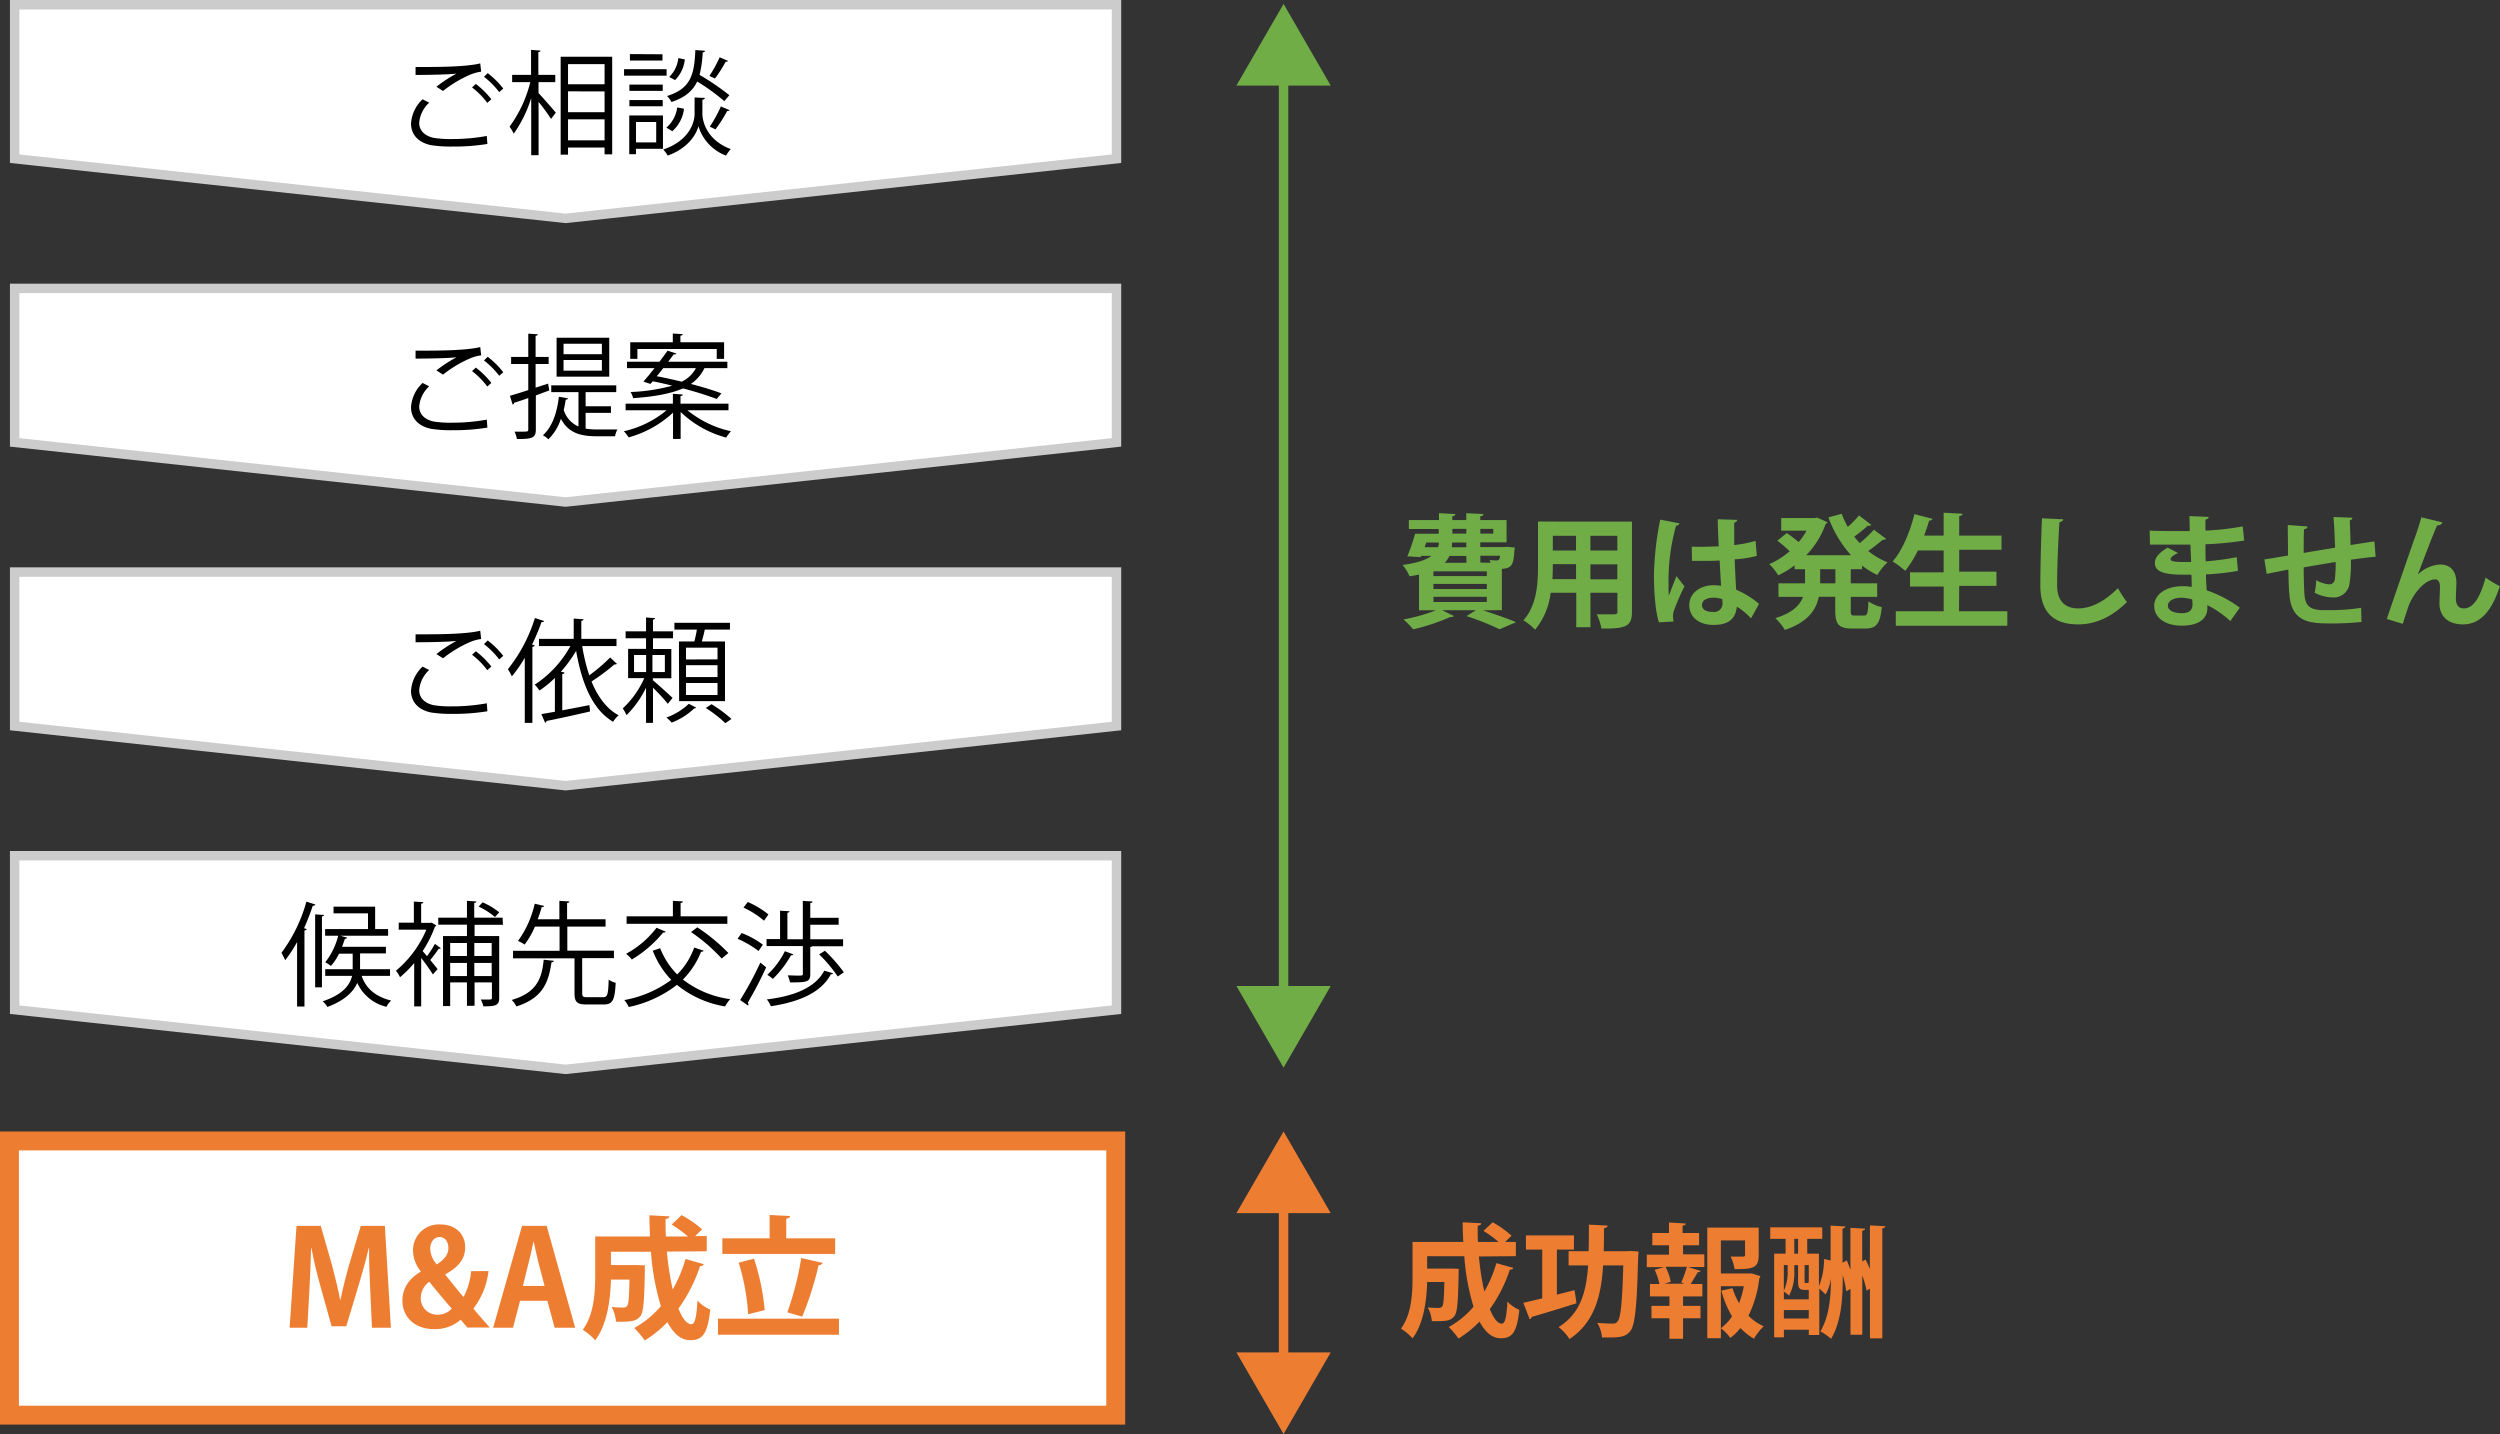
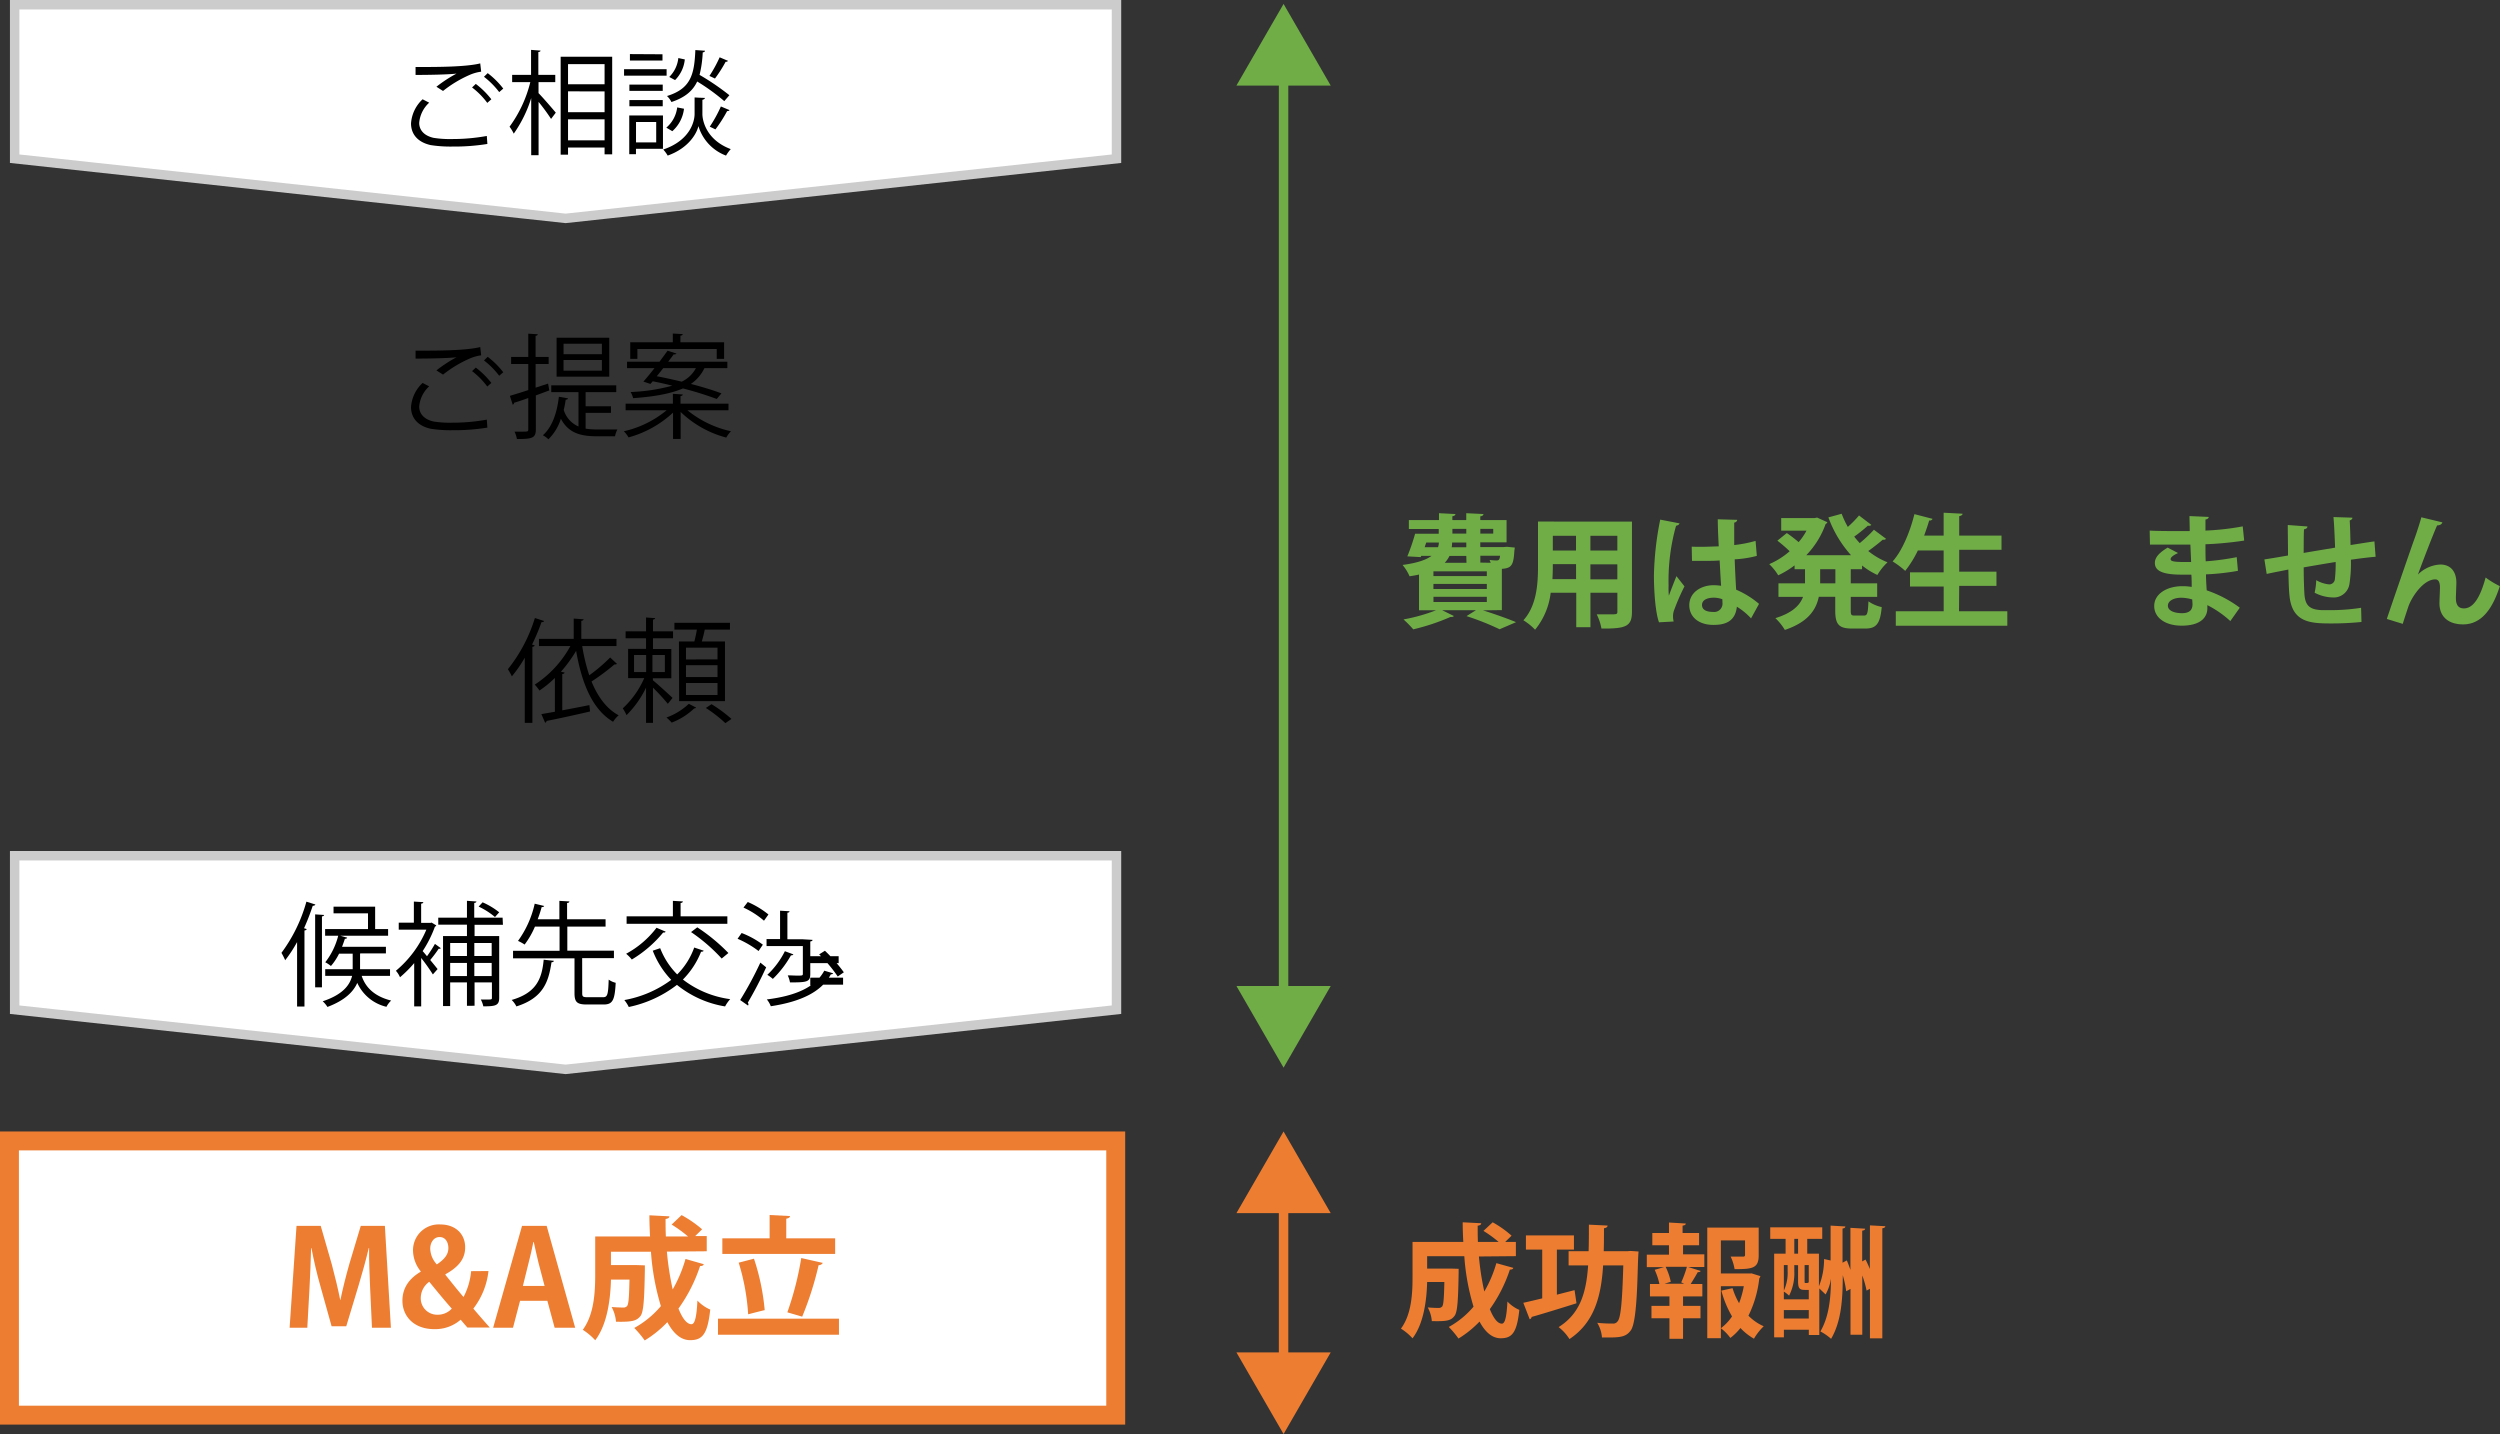
<svg xmlns="http://www.w3.org/2000/svg" id="レイヤー_1" data-name="レイヤー 1" viewBox="0 0 528.8 303.33">
  <rect x="0" y="0" width="528.8" height="303.33" fill="#333333" stroke="none" />
  <defs>
    <style>
      .cls-1, .cls-2 {
        fill: #fff;
      }

      .cls-1 {
        stroke: #ccc;
        fill-rule: evenodd;
      }

      .cls-1, .cls-2, .cls-4, .cls-6 {
        stroke-miterlimit: 10;
      }

      .cls-1, .cls-4, .cls-6 {
        stroke-width: 2px;
      }

      .cls-2, .cls-6 {
        stroke: #ed7d31;
      }

      .cls-2 {
        stroke-width: 4px;
      }

      .cls-3 {
        fill: #ed7d31;
      }

      .cls-4, .cls-6 {
        fill: none;
      }

      .cls-4 {
        stroke: #70ad47;
      }

      .cls-5 {
        fill: #70ad47;
      }
    </style>
  </defs>
  <polygon class="cls-1" points="3.1 33.57 3.1 33.57 3.1 1 236.16 1 236.16 33.57 236.16 33.57 119.63 46.19 3.1 33.57 3.1 33.57" />
  <g>
    <path d="M103.09,30.45a44,44,0,0,1-7.37.55,27.08,27.08,0,0,1-4.63-.31c-2.9-.65-4.15-2.47-4.15-4.58A7.67,7.67,0,0,1,89.39,21l1.39.72A6.48,6.48,0,0,0,88.67,26c0,1.42.93,2.67,3,3.15a21.37,21.37,0,0,0,3.84.26,40.72,40.72,0,0,0,7.46-.65ZM92.31,18.35a28.89,28.89,0,0,1,4.25-2.78v0c-1.82.21-6,.28-8.66.28,0-.45,0-1.24,0-1.68h1.3c3.07,0,9.36,0,12.38-.76l.2,1.75a9.06,9.06,0,0,0-2.52.72,25.23,25.23,0,0,0-5.55,3.36Zm10.76,3.41a16.3,16.3,0,0,0-3.22-3.26l.79-.75A17.75,17.75,0,0,1,103.93,21Zm2.52-2.28a17.28,17.28,0,0,0-3.22-3.24l.79-.77a17.57,17.57,0,0,1,3.29,3.27Z" />
    <path d="M113.91,17.37V19.7c.84.84,3.12,3.48,3.65,4.13l-1,1.32a40.55,40.55,0,0,0-2.64-3.6V32.83h-1.56V20.75a26.88,26.88,0,0,1-3.69,7.52,8.71,8.71,0,0,0-.89-1.47,26.81,26.81,0,0,0,4.39-9.43h-3.84V15.83h4V10.55l2,.15c0,.17-.14.26-.46.31v4.82h3.58v1.54ZM118.59,12h10.9V32.64h-1.61V31.2h-7.73v1.51h-1.56Zm9.29,1.56h-7.73v4.27h7.73Zm-7.73,5.76v4.41h7.73V19.34Zm0,10.37h7.73V25.24h-7.73Z" />
    <path d="M141,14.63V16h-9V14.63Zm-.77,9.8v7.05h-5.71v1.13h-1.42V24.43Zm-.05-6.53v1.32h-7.05V17.9Zm-7.05,4.58V21.16h7.05v1.32Zm7-11v1.32h-6.89V11.44ZM138.8,25.8h-4.27v4.32h4.27Zm10.3-5.09c0,.19-.22.33-.53.41v3c0,1.35.79,5.47,6,7.42a8.33,8.33,0,0,0-1,1.37,9.62,9.62,0,0,1-5.84-6.24c-.33,1.48-2,4.63-6.5,6.24a7.22,7.22,0,0,0-.94-1.28c5.84-2,6.63-6.12,6.63-7.51V20.61l.84.05ZM144.68,23a7.51,7.51,0,0,1-2.47,4.75L140.94,27a6.66,6.66,0,0,0,2.3-4.28Zm4.44-12.27c0,.19-.19.31-.48.36a24,24,0,0,1-.67,4.75,52.72,52.72,0,0,1,6.31,4.3l-1.08,1.25a43.15,43.15,0,0,0-5.73-4.15c-.92,1.94-2.5,3.36-5.45,4.34a4.31,4.31,0,0,0-.94-1.27c5-1.54,5.79-4.47,6-9.72Zm-7.56,5.55a6.56,6.56,0,0,0,1.92-4l1.37.29a7.16,7.16,0,0,1-2.06,4.37Zm8.5-.22a27.87,27.87,0,0,0,2.16-3.94l1.77.75a.49.49,0,0,1-.5.19,27.93,27.93,0,0,1-2.26,3.55Zm4.25,7.23c-.08.14-.24.21-.51.21a29.32,29.32,0,0,1-2.47,3.87l-1.2-.58a27.9,27.9,0,0,0,2.35-4.27Z" />
  </g>
-   <polygon class="cls-1" points="3.1 93.57 3.1 93.57 3.1 61 236.16 61 236.16 93.57 236.16 93.57 119.63 106.19 3.1 93.57 3.1 93.57" />
  <g>
    <path d="M103.09,90.45a44,44,0,0,1-7.37.55,27.08,27.08,0,0,1-4.63-.31c-2.9-.65-4.15-2.47-4.15-4.58A7.67,7.67,0,0,1,89.39,81l1.39.72A6.48,6.48,0,0,0,88.67,86c0,1.42.93,2.67,3,3.15a21.37,21.37,0,0,0,3.84.26,40.72,40.72,0,0,0,7.46-.65ZM92.31,78.35a28.89,28.89,0,0,1,4.25-2.78v0c-1.82.21-6,.28-8.66.28,0-.45,0-1.24,0-1.68h1.3c3.07,0,9.36,0,12.38-.76l.2,1.75a9.06,9.06,0,0,0-2.52.72,25.23,25.23,0,0,0-5.55,3.36Zm10.76,3.41a16.3,16.3,0,0,0-3.22-3.26l.79-.75A17.75,17.75,0,0,1,103.93,81Zm2.52-2.28a17.28,17.28,0,0,0-3.22-3.24l.79-.77a17.57,17.57,0,0,1,3.29,3.27Z" />
    <path d="M116.19,82.58l-2.85,1.06v7.22c0,1.85-.89,2-4,2a6.16,6.16,0,0,0-.51-1.56c.67,0,1.28,0,1.75,0,1,0,1.16,0,1.16-.48V84.19c-1.13.41-2.16.76-3,1a.43.43,0,0,1-.29.41l-.6-1.87c1-.31,2.4-.72,3.89-1.22V77h-3.63V75.5h3.63V70.58l2,.12c0,.19-.14.29-.45.33V75.5h2.76V77h-2.76v5l2.64-.86Zm7.68,8.09a16,16,0,0,0,2.45.17h4.27a5.24,5.24,0,0,0-.5,1.44h-3.84c-3.46,0-6-.68-7.61-3.7A10.61,10.61,0,0,1,116,92.92a5.53,5.53,0,0,0-1.17-.86c1.89-1.63,3-4.66,3.38-8.14l1.92.34c0,.19-.19.26-.48.29a18.74,18.74,0,0,1-.41,2.16,5.57,5.57,0,0,0,3.12,3.5V82.94H116.6V81.5h13.75v1.44h-6.48v3h5.36v1.39h-5.36Zm5-19.23v8.23H117.73V71.44Zm-1.56,3.48V72.71h-8.11v2.21Zm0,3.48V76.15h-8.11V78.4Z" />
    <path d="M154.09,86.78H145.4a22,22,0,0,0,9.22,4.44,6.06,6.06,0,0,0-1,1.34,22.1,22.1,0,0,1-9.65-5.42v5.71h-1.61V87.28a22.48,22.48,0,0,1-9.41,5.24,6,6,0,0,0-1-1.3A21.54,21.54,0,0,0,141,86.78h-8.67V85.39h10V83.3l2.09.14c0,.17-.15.29-.48.34v1.61h10.15Zm-16.51-5.57-1.49-.5c.7-.77,1.51-1.78,2.35-2.84h-5.81V76.51h6.87c.6-.82,1.2-1.61,1.7-2.33l1.87.6c0,.12-.21.21-.57.17-.34.48-.75,1-1.15,1.56h12.5v1.36H149a8.45,8.45,0,0,1-2.86,3.34c2.47.65,4.78,1.35,6.46,2l-1,1.18a71.78,71.78,0,0,0-7.15-2.23c-2.3,1-5.61,1.72-10.53,2.06a5.16,5.16,0,0,0-.53-1.3,38.76,38.76,0,0,0,8.81-1.34c-1.4-.36-2.81-.67-4.13-.93Zm-2.76-7.39v2.09h-1.51V72.4h9V70.55l2.09.12c0,.2-.17.29-.48.34V72.4h9.24v3.51h-1.56V73.82Zm5.47,4.05c-.46.58-.91,1.16-1.37,1.71,1.68.31,3.48.72,5.28,1.15a6.6,6.6,0,0,0,3-2.86Z" />
  </g>
-   <polygon class="cls-1" points="3.1 153.57 3.1 153.57 3.1 121 236.16 121 236.16 153.57 236.16 153.57 119.63 166.19 3.1 153.57 3.1 153.57" />
  <g>
-     <path d="M103.09,150.45a44,44,0,0,1-7.37.55,27.08,27.08,0,0,1-4.63-.31c-2.9-.65-4.15-2.47-4.15-4.58A7.67,7.67,0,0,1,89.39,141l1.39.72A6.48,6.48,0,0,0,88.67,146c0,1.42.93,2.67,3,3.15a21.37,21.37,0,0,0,3.84.26,40.72,40.72,0,0,0,7.46-.65Zm-10.78-12.1a28.89,28.89,0,0,1,4.25-2.78v0c-1.82.21-6,.28-8.66.28,0-.45,0-1.24,0-1.68h1.3c3.07,0,9.36,0,12.38-.76l.2,1.75a9.06,9.06,0,0,0-2.52.72,25.23,25.23,0,0,0-5.55,3.36Zm10.76,3.41a16.3,16.3,0,0,0-3.22-3.26l.79-.75a17.75,17.75,0,0,1,3.29,3.24Zm2.52-2.28a17.28,17.28,0,0,0-3.22-3.24l.79-.77a17.57,17.57,0,0,1,3.29,3.27Z" />
    <path d="M115.07,131.35c0,.16-.24.26-.53.24a44.82,44.82,0,0,1-2,4.75l.55.17c0,.14-.16.26-.48.31V152.9H111V139.12a27.78,27.78,0,0,1-2.73,3.94,14.86,14.86,0,0,0-.84-1.51,32.62,32.62,0,0,0,5.71-10.83Zm8.08,5.3a39.46,39.46,0,0,0,1.49,6.19,34.66,34.66,0,0,0,4.42-3.77l1.44,1.35a.54.54,0,0,1-.34.12.42.42,0,0,1-.19,0,46,46,0,0,1-4.85,3.61c1.32,3.21,3.17,5.78,5.74,7.15a6,6,0,0,0-1.18,1.37c-4.39-2.6-6.62-8.14-7.82-15a28.85,28.85,0,0,1-3.22,4.42l.77.16c0,.17-.17.29-.48.32v7.68c1.82-.34,3.82-.72,5.74-1.11l.14,1.35c-3.38.79-6.91,1.56-9.19,2a.51.51,0,0,1-.31.39l-.8-1.83,2.86-.5V143.4a22.88,22.88,0,0,1-3.26,2.66,10.94,10.94,0,0,0-1-1.25,22.72,22.72,0,0,0,7.54-8.16H114v-1.51h7.35v-4.3l2.09.15c0,.16-.15.28-.48.33v3.82h7.44v1.51Z" />
    <path d="M138.11,143.9c.93.74,3.52,3.12,4.15,3.72l-1,1.25a42.35,42.35,0,0,0-3.14-3.41v7.44h-1.47v-7.44a21.1,21.1,0,0,1-4.13,5.81,9.48,9.48,0,0,0-.79-1.44,19.23,19.23,0,0,0,4.54-6.39h-3.41v-6.19h3.79V135h-4.32v-1.46h4.32v-2.93l1.92.14c0,.15-.14.27-.45.31v2.48h4.24V135h-4.24v2.28H142v6.19h-3.91Zm-4-5.35v3.6h2.56v-3.6Zm6.52,3.6v-3.6H138v3.6Zm6.63,7.53a.67.67,0,0,1-.43.17,14.35,14.35,0,0,1-4.76,3,9.4,9.4,0,0,0-1.1-1.08,13.63,13.63,0,0,0,4.73-2.9Zm-3.65-14h3.26c.2-.77.41-1.7.53-2.5h-4.75v-1.44H154.4v1.44h-5.33c-.14.72-.38,1.66-.62,2.5h4.9v12.63h-9.7Zm8.16,3.79V137h-6.67v2.49Zm0,3.75v-2.52h-6.67v2.52Zm0,3.79v-2.54h-6.67V147Zm1.66,5.95a28.29,28.29,0,0,0-4.13-3.21l1.2-.8a28.72,28.72,0,0,1,4.22,3.12Z" />
  </g>
  <polygon class="cls-1" points="3.1 213.57 3.1 213.57 3.1 181 236.16 181 236.16 213.57 236.16 213.57 119.63 226.19 3.1 213.57 3.1 213.57" />
  <g>
    <path d="M62.84,199.27a28.35,28.35,0,0,1-2.52,3.84,13.42,13.42,0,0,0-.79-1.56,32.86,32.86,0,0,0,5.28-10.83l1.9.6c-.08.17-.24.27-.56.27a48,48,0,0,1-1.84,4.75l.55.17c0,.16-.17.26-.46.31V212.9H62.84Zm3.82-5.86,1.89.12c0,.14-.14.26-.45.31v15H66.66Zm15.84,13h-6c.62,1.87,2.11,4.2,6.24,5.23a4.88,4.88,0,0,0-1,1.32,9.06,9.06,0,0,1-6.17-5.06c-.79,1.82-2.55,3.67-6.31,5.09a5.57,5.57,0,0,0-1-1.2c4.35-1.44,5.76-3.51,6.22-5.38H68.79V205H74.6v-3.28H71.72A12.41,12.41,0,0,1,70,204.33a7.12,7.12,0,0,0-1.2-.79,15.13,15.13,0,0,0,2.74-5.62H68.77v-1.41h9.07v-3.32H70.55v-1.41h8.8v4.73h2.74v1.41H71.94l1.49.41c-.05.17-.22.26-.48.24-.17.55-.39,1.13-.6,1.7h9.28v1.4H76.16V205H82.5Z" />
    <path d="M91.28,195.14l1,.6A.4.4,0,0,1,92,196a25.13,25.13,0,0,1-2.6,5.18c.27.29.58.67.92,1.08A27.11,27.11,0,0,0,92,199.65l1.25.91a.49.49,0,0,1-.46.12A28.21,28.21,0,0,1,91,203.06c.67.81,1.32,1.61,1.56,1.92l-1,1.13a41.84,41.84,0,0,0-2.47-3.48v10.25H87.61v-9.17a25.35,25.35,0,0,1-3,3,5,5,0,0,0-.87-1.37,23,23,0,0,0,6.44-8.69H84.34v-1.49h3.2V190.7l2,.12c0,.17-.15.29-.46.33v4.06h2Zm15.1.48h-6V198h5.21v13.08c0,1.64-.84,1.78-3.36,1.78a5.22,5.22,0,0,0-.53-1.44l1.25,0c1,0,1.1,0,1.1-.36v-3.26h-3.67v4.94H98.77v-4.94H95.22v5H93.71V198h5.06v-2.42H92.7v-1.47h6.07v-3.57l2,.14c0,.17-.15.27-.46.31v3.12h6Zm-7.61,3.84H95.22v2.76h3.55Zm-3.55,7h3.55v-2.78H95.22Zm8.78-7h-3.67v2.76H104Zm-3.67,7H104v-2.78h-3.67Zm1.75-15.6a15.51,15.51,0,0,1,3.51,2.11l-.89,1a15.64,15.64,0,0,0-3.46-2.21Z" />
    <path d="M117.15,203.23c0,.17-.19.29-.5.31-.62,4.22-1.8,7.56-7.42,9.34a5.15,5.15,0,0,0-1-1.37C113.48,210,114.63,207,115,203Zm6,6.86c0,.72.17.84,1.13.84h3.27c.93,0,1.1-.5,1.2-3.72a4.34,4.34,0,0,0,1.48.67c-.19,3.68-.64,4.59-2.54,4.59h-3.58c-2.06,0-2.59-.51-2.59-2.4V202.7h-13v-1.58h9.84V196h-5.21a18,18,0,0,1-2.18,3.79,10.57,10.57,0,0,0-1.4-.77,21.2,21.2,0,0,0,3.53-7.87l2,.48c-.07.17-.21.24-.53.24a25.34,25.34,0,0,1-.84,2.57h4.59v-3.89l2.11.12c0,.19-.17.31-.48.33v3.44h8.14V196H120v5.09h9.86v1.58h-6.72Z" />
    <path d="M139.64,200.56a16,16,0,0,0,3.6,5.55,15.23,15.23,0,0,0,3.6-5.69l2,.67c-.05.15-.27.24-.55.22a17.34,17.34,0,0,1-3.84,5.88,20.84,20.84,0,0,0,10,4.15,7.61,7.61,0,0,0-1.08,1.54,21.74,21.74,0,0,1-10.18-4.56A25.06,25.06,0,0,1,133,213a7.46,7.46,0,0,0-.94-1.47,23.59,23.59,0,0,0,9.92-4.27,18.58,18.58,0,0,1-3.91-6.17Zm1.15-3.5c-.07.19-.28.21-.52.19a25.62,25.62,0,0,1-6.63,5.71,8.13,8.13,0,0,0-1.2-1.22,20,20,0,0,0,6.43-5.5Zm13.06-3.24v1.58H132.54v-1.58h9.79v-3.27l2.11.12c0,.17-.14.29-.48.34v2.81Zm-1.2,8.93a36.77,36.77,0,0,0-6.48-5.6l1.32-1a38.7,38.7,0,0,1,6.58,5.43Z" />
-     <path d="M156.87,197.35a18.56,18.56,0,0,1,4.49,2.47l-.91,1.34a20.8,20.8,0,0,0-4.44-2.59Zm-.31,14.18a74.69,74.69,0,0,0,4.27-7.92l1.23,1a83.68,83.68,0,0,1-3.89,7.48.55.55,0,0,1,.14.36.44.44,0,0,1-.09.24Zm1.61-20.74a18.73,18.73,0,0,1,4.37,2.64l-.94,1.32a18.25,18.25,0,0,0-4.34-2.78ZM171.39,206c0,1.7-.67,1.8-4.29,1.8a6,6,0,0,0-.48-1.49c.77,0,1.49.05,2,.05,1.08,0,1.2,0,1.2-.39v-5.86h-7.68v-1.48H165v-6l2,.12c0,.17-.17.29-.45.31v5.62h3.26v-8.12l2.06.12c0,.17-.14.29-.48.34v3.12h6v1.46h-6v3.08h6.94v1.48h-6.55a.62.62,0,0,1-.39.15Zm4.83-.13c-.07.15-.22.22-.48.22-2,3.72-6.36,5.79-12.7,6.75a5,5,0,0,0-.84-1.44c6.05-.75,10.27-2.57,12.15-6.08Zm-8.4-4a.47.47,0,0,1-.51.19,21.72,21.72,0,0,1-3.84,5,8,8,0,0,0-1.17-.86,17.73,17.73,0,0,0,3.72-5Zm9.38,4.68a29.83,29.83,0,0,0-3.93-4.68l1.22-.77a34.07,34.07,0,0,1,4,4.56Z" />
+     <path d="M156.87,197.35a18.56,18.56,0,0,1,4.49,2.47l-.91,1.34a20.8,20.8,0,0,0-4.44-2.59Zm-.31,14.18a74.69,74.69,0,0,0,4.27-7.92l1.23,1a83.68,83.68,0,0,1-3.89,7.48.55.55,0,0,1,.14.36.44.44,0,0,1-.09.24Zm1.61-20.74a18.73,18.73,0,0,1,4.37,2.64l-.94,1.32a18.25,18.25,0,0,0-4.34-2.78ZM171.39,206c0,1.7-.67,1.8-4.29,1.8a6,6,0,0,0-.48-1.49c.77,0,1.49.05,2,.05,1.08,0,1.2,0,1.2-.39v-5.86h-7.68v-1.48H165v-6l2,.12c0,.17-.17.29-.45.31v5.62h3.26l2.06.12c0,.17-.14.29-.48.34v3.12h6v1.46h-6v3.08h6.94v1.48h-6.55a.62.62,0,0,1-.39.15Zm4.83-.13c-.07.15-.22.22-.48.22-2,3.72-6.36,5.79-12.7,6.75a5,5,0,0,0-.84-1.44c6.05-.75,10.27-2.57,12.15-6.08Zm-8.4-4a.47.47,0,0,1-.51.19,21.72,21.72,0,0,1-3.84,5,8,8,0,0,0-1.17-.86,17.73,17.73,0,0,0,3.72-5Zm9.38,4.68a29.83,29.83,0,0,0-3.93-4.68l1.22-.77a34.07,34.07,0,0,1,4,4.56Z" />
  </g>
  <rect class="cls-2" x="2" y="241.33" width="234" height="58" />
  <g>
    <path class="cls-3" d="M82.68,280.84h-4l-.39-8.38c-.11-2.85-.25-5.76-.22-8.48H78c-.61,2.58-1.4,5.43-2.13,7.84l-2.63,8.71H70.14L67.76,272c-.7-2.44-1.38-5.35-1.88-8H65.8c-.06,2.72-.2,5.91-.34,8.57L65,280.84H61.26l1.46-21.54h5.12l2.33,8.1c.69,2.6,1.31,5.12,1.79,7.58H72c.5-2.4,1.15-5,1.88-7.58l2.43-8.1h5.1Z" />
    <path class="cls-3" d="M103.32,268.85a15.8,15.8,0,0,1-3.2,7.95c1,1.18,2.16,2.52,3.48,4H98.86c-.44-.51-.86-1-1.42-1.66a8.17,8.17,0,0,1-5.55,2c-4.53,0-6.77-2.91-6.77-6,0-2.78,1.51-4.76,3.86-6.14v-.11a7.12,7.12,0,0,1-1.62-4.39A5.45,5.45,0,0,1,93.18,259c3,0,5.21,1.87,5.21,4.84,0,2.16-1.09,4-4.17,5.69v.14c1.23,1.51,2.71,3.41,3.83,4.67a14.52,14.52,0,0,0,1.6-5.46Zm-7.76,7.95c-1.29-1.45-3.08-3.61-4.76-5.68A4.25,4.25,0,0,0,89,274.45a3.47,3.47,0,0,0,3.53,3.64A4,4,0,0,0,95.56,276.8ZM91,264.12a5.13,5.13,0,0,0,1.4,3.33c1.63-1.09,2.44-2.1,2.44-3.47,0-1.09-.53-2.32-1.85-2.32S91,262.92,91,264.12Z" />
    <path class="cls-3" d="M121.66,280.84h-4.34l-1.54-5.69H110l-1.49,5.69h-4.2l6.11-21.54h5.21ZM115.19,272l-1.29-4.9c-.34-1.35-.7-3.08-1-4.4h-.08c-.28,1.34-.65,3.11-1,4.37L110.6,272Z" />
    <path class="cls-3" d="M141.06,264.74a61.81,61.81,0,0,0,1.23,8A28.83,28.83,0,0,0,145,266.3l3.86,1.1c-.06.25-.34.42-.78.39a33.06,33.06,0,0,1-4.57,9c.81,2.05,1.77,3.31,2.75,3.31.7,0,1.09-1.49,1.26-5a8.14,8.14,0,0,0,2.71,1.9c-.56,5.21-1.65,6.47-4.25,6.47-2,0-3.56-1.46-4.82-3.81a23.49,23.49,0,0,1-4.79,3.87,21.33,21.33,0,0,0-2.21-2.64,20,20,0,0,0,5.63-4.62,51.89,51.89,0,0,1-2.1-11.5h-8.46v2.82h5.43l1.74.06v1c-.11,6.33-.28,8.85-.92,9.71-.82,1-1.66,1.29-5.18,1.21a7.87,7.87,0,0,0-.93-3.11c1,.08,2,.11,2.44.11a1,1,0,0,0,.84-.33c.31-.4.42-1.85.5-5.58h-3.92c-.11,4.09-.75,9.44-3.33,12.83a13,13,0,0,0-2.63-2.21c2.43-3.28,2.63-8.1,2.63-11.74v-8H137.5c-.08-1.49-.14-3-.14-4.48l4.23.22c0,.31-.28.48-.81.56,0,1.23,0,2.46.06,3.7h4.7a28.8,28.8,0,0,0-3.47-2.52l2.1-2a24.86,24.86,0,0,1,4.34,3l-1.46,1.43h2.44v3.22Z" />
    <path class="cls-3" d="M151.87,278.93h25.59v3.39H151.87Zm24.78-17v3.3H152.79v-3.3h10V257l4.31.22c0,.28-.25.45-.79.56v4.15Zm-17.17,4.31a47.63,47.63,0,0,1,2.27,10.89c-.08,0-.14,0-3.5.87a46.51,46.51,0,0,0-2-10.92Zm14.56.89a1,1,0,0,1-.89.48,68.52,68.52,0,0,1-3.47,10.89l-3.14-.92a65.29,65.29,0,0,0,2.94-11.48Z" />
  </g>
  <g>
    <line class="cls-4" x1="271.5" y1="15.18" x2="271.5" y2="211.48" />
    <polygon class="cls-5" points="261.53 18.1 271.5 0.83 281.47 18.1 261.53 18.1" />
    <polygon class="cls-5" points="261.53 208.56 271.5 225.83 281.47 208.56 261.53 208.56" />
  </g>
  <g>
    <line class="cls-6" x1="271.5" y1="253.68" x2="271.5" y2="288.98" />
    <polygon class="cls-3" points="261.53 256.6 271.5 239.33 281.47 256.6 261.53 256.6" />
    <polygon class="cls-3" points="261.53 286.06 271.5 303.33 281.47 286.06 261.53 286.06" />
  </g>
  <g>
    <path class="cls-5" d="M313.68,129.1v0c2.55.81,5.3,1.79,7,2.5l-3.49,1.5a54.61,54.61,0,0,0-7-2.78l2-1.25h-7.15l2.49,1.23a.6.6,0,0,1-.49.2,1,1,0,0,1-.24,0,45.65,45.65,0,0,1-7.87,2.62,22.66,22.66,0,0,0-2.06-2.1,36.94,36.94,0,0,0,6.87-1.93h-3.59v-7.56c-.6.13-1.25.26-2,.36a9.67,9.67,0,0,0-1.48-2.39c3.14-.42,5-1.09,6.13-1.92h-2.18l-.11.26-2.83-.16a41.71,41.71,0,0,0,1.64-4.78h5v-1H298V110h6.37v-1.45l3.48.18c0,.23-.2.39-.65.47v.8h2.94v-1.45l3.64.18c0,.26-.23.42-.67.49V110h5.56v4.71h-5.56v1h5l.65-.05,1.64.16c0,.26-.06.42-.08.68-.18,3-.55,3.69-2.65,3.82v8.73Zm-12-14.35-.34,1h2.83a3.55,3.55,0,0,0,.18-1Zm12.81,7.1v-1H303.2v1Zm0,2.73v-1.07H303.2v1.07Zm-11.28,1.66v1.1h11.28v-1.1Zm6.94-8.65h-3.56a5.54,5.54,0,0,1-1,1.45h4.6Zm0-1.83v-1h-3a6.77,6.77,0,0,1-.08,1Zm-2.94-3.89v1h2.94v-1Zm8.64,0h-2.73v1h2.73Zm-.55,7.17a5.33,5.33,0,0,0-.23-.6,12.64,12.64,0,0,0,1.45.11c.52,0,.68-.16.78-1h-4.18V119Z" />
    <path class="cls-5" d="M345.19,110.33v19.09c0,3.09-1.3,3.58-6.45,3.53a11.12,11.12,0,0,0-1-3c.88,0,1.87,0,2.62,0,1.64,0,1.75,0,1.75-.62v-3.95h-5.7v7.28h-3v-7.28H328a15.13,15.13,0,0,1-3.3,7.82,12.25,12.25,0,0,0-2.47-2c2.86-3.15,3.09-7.83,3.09-11.52v-9.36Zm-16.74,9c0,.83,0,1.69-.08,3.17h5v-3.17Zm4.91-6h-4.91v3.12h4.91Zm8.74,3.12v-3.12h-5.7v3.12Zm-5.7,6.09h5.7v-3.17h-5.7Z" />
    <path class="cls-5" d="M350.91,131.63c-.73-2-1.07-6.37-1.07-9.94a65.62,65.62,0,0,1,1.33-11.78l4.08.79c-.05.25-.39.46-.73.51a42.72,42.72,0,0,0-1.58,12.64A15.27,15.27,0,0,0,353,126c.36-1,1.19-3.14,1.61-4.13l1.69,2.16a46,46,0,0,0-2.16,4.94,3.64,3.64,0,0,0-.26,1.38,4.62,4.62,0,0,0,.13,1.11Zm6.92-16c1.89.08,3.82,0,5.72-.07-.11-2-.19-3.8-.21-5.72l4.13.12a.73.73,0,0,1-.65.58l0,4.75a27.45,27.45,0,0,0,4.52-.88l.26,3.17a22.8,22.8,0,0,1-4.68.73c.08,2.34.21,4.73.31,6.42a19,19,0,0,1,4.84,3l-1.69,3.07a13.74,13.74,0,0,0-3-2.47c-.34,3.3-2.73,3.85-4.94,3.85-3.2,0-5.12-1.74-5.12-4.16,0-2.73,2.52-4.24,5.17-4.24a10.93,10.93,0,0,1,1.56.13c-.1-1.38-.21-3.46-.31-5.36-.76.06-1.67.08-2.24.08h-3.61Zm6.47,11.11a5.66,5.66,0,0,0-1.79-.32c-1.28,0-2.5.42-2.5,1.54s1.09,1.48,2.42,1.48a1.76,1.76,0,0,0,1.9-2A6.19,6.19,0,0,0,364.3,126.69Z" />
    <path class="cls-5" d="M393.86,120.39h-2.39v3h5.59v2.86h-5.59v2.83c0,1,.1,1.12.83,1.12h2c.68,0,.81-.52.91-3a8.23,8.23,0,0,0,2.81,1.22c-.31,3.46-1.12,4.53-3.43,4.53h-2.86c-2.84,0-3.54-.94-3.54-3.85v-2.86h-3.48c-.58,2.78-2.32,5.38-7.18,7a11.91,11.91,0,0,0-2-2.49c3.64-1.12,5.2-2.76,5.85-4.5h-5.2v-2.86h5.62v-3h-2.21v-.8a19.6,19.6,0,0,1-3.46,2.1,11.58,11.58,0,0,0-1.9-2.36,16.6,16.6,0,0,0,4.32-2.73,30.88,30.88,0,0,0-2.6-2.24l2-1.61a30.19,30.19,0,0,1,2.5,1.92,13.15,13.15,0,0,0,1.66-2.42h-5.35v-2.67h7.1l.49-.11,2.19,1a1.12,1.12,0,0,1-.39.39,18.38,18.38,0,0,1-4.09,6.58h9.47a24.65,24.65,0,0,1-4.79-8l2.81-.77a19,19,0,0,0,1.3,2.78,22.18,22.18,0,0,0,2.37-2.42l2.62,2a.81.81,0,0,1-.75.16,33.09,33.09,0,0,1-2.89,2.32c.37.46.76.93,1.17,1.37a28.12,28.12,0,0,0,3-2.83l2.57,1.92a.56.56,0,0,1-.47.19.63.63,0,0,1-.23,0c-.78.67-2,1.64-3.07,2.39a15.73,15.73,0,0,0,4.08,2.39,12.06,12.06,0,0,0-2.15,2.68,16,16,0,0,1-3.23-2Zm-5.64,3v-3H385v3Z" />
    <path class="cls-5" d="M414.37,129.29h10.22v3.06H401v-3.06h10.13v-5.23H404v-3h7.12v-4.63h-5.45a23,23,0,0,1-2.68,4.32,18.82,18.82,0,0,0-2.66-2c2-2.21,3.67-6.22,4.61-10l3.85,1a.68.68,0,0,1-.73.34c-.31,1.07-.68,2.13-1.07,3.2h4.13v-4.84l4,.21c0,.26-.24.42-.71.52v4.11h8.95v3h-8.95v4.63h7.88v3h-7.88Z" />
-     <path class="cls-5" d="M436.4,109.84c0,.31-.29.52-.78.59-.24,3.46-.5,9.55-.5,13.37,0,3.33,1.69,4.89,4.48,4.89,2.57,0,5.43-1.33,8.39-4.29a22.51,22.51,0,0,0,1.9,2.94c-3.25,3.22-6.68,4.73-10.32,4.73-5.77,0-8-3.15-8-8.27,0-3.48.18-11,.36-14.17Z" />
    <path class="cls-5" d="M454.7,112.23c1.59.1,4.08.1,6,.1.84,0,1.69,0,2.47,0,0-1.12-.05-2.39-.05-3.17l4.06.18c0,.29-.26.47-.68.55v2.34a55.53,55.53,0,0,0,7.88-.89l.31,3a71.14,71.14,0,0,1-8.19.78c0,1.22,0,2.42.05,3.61a53.53,53.53,0,0,0,6.56-.88l.26,2.89a49.83,49.83,0,0,1-6.76.75c0,1.27.1,2.44.15,3.38a25.43,25.43,0,0,1,7,3.67l-2,2.83A21.58,21.58,0,0,0,466.9,128v.75c-.06,2.13-1.8,3.59-5.44,3.59-3.46,0-5.8-1.69-5.8-4.16,0-2.63,2.79-4.19,5.93-4.19a10.51,10.51,0,0,1,2,.16c0-.78,0-1.67-.07-2.6-.71,0-1.44,0-2,0-3.54,0-5.75-.57-5.72-2.49,0-1.09.8-2.08,2.7-3.23l2.21,1.15c-.93.41-1.58.88-1.58,1.27s.33.63,2.93.63c.45,0,.91,0,1.41,0l-.16-3.69c-.8,0-1.71,0-2.55,0-1.79,0-4.42,0-6,0Zm9,14.56a9.36,9.36,0,0,0-2.31-.36c-1.61,0-2.84.67-2.84,1.69s1.28,1.58,3,1.58c1.53,0,2.21-.65,2.21-1.9Z" />
    <path class="cls-5" d="M502.49,117.77c-1.35.1-3.25.34-5.23.62a27.86,27.86,0,0,1-.33,5.28,3.35,3.35,0,0,1-3.54,2.7,8.49,8.49,0,0,1-3.8-1,14,14,0,0,0,.34-2.65,6.65,6.65,0,0,0,2.76.89,1.2,1.2,0,0,0,1.17-1,28,28,0,0,0,.18-3.74c-2.44.39-4.86.81-6.76,1.14,0,2.34.08,4.63.16,5.78.2,2.39,1.19,3.17,3.74,3.27.39,0,.88,0,1.43,0a41.77,41.77,0,0,0,6.81-.5l.08,3a62.82,62.82,0,0,1-6.55.31c-4.32,0-8.19-.24-8.69-6-.13-1.19-.18-3.25-.23-5.4-1.51.31-3.59.7-4.58.93l-.49-3.07c1.2-.18,3.25-.52,5-.83,0-2.24-.05-4.73-.05-6.45l4.16.31c0,.32-.23.5-.73.6-.07,1.28-.05,3.23-.07,5,1.95-.34,4.34-.73,6.65-1.12-.08-2.13-.18-4.65-.34-6.47l4,.13c0,.26-.15.44-.57.59.1,1.51.13,3.49.18,5.2,1.82-.28,3.69-.59,5.05-.77Z" />
    <path class="cls-5" d="M504.86,130.92c1.58-4.7,4.88-14.24,5.74-16.66.55-1.48,1.35-4,1.56-4.84l4.45,1.07c-.13.39-.47.62-1.12.65-1.07,2.44-3.12,7.85-4.06,10.4a7.14,7.14,0,0,1,4.76-2.13c2.16,0,3.38,1.48,3.38,3.82,0,.47-.1,2.78-.1,3.3,0,1.51.6,2.16,1.69,2.16,2,0,3.46-2.32,4.6-6.53a19.4,19.4,0,0,0,3,1.82c-1.58,5-4,8.09-7.77,8.09-3.17,0-5-1.69-5-4.47,0-.47.11-2.79.11-3.31,0-1.19-.34-1.74-1-1.74-2.45,0-4.94,3.59-5.7,5.8-.33,1-.78,2.34-1.17,3.61Z" />
  </g>
  <g>
    <path class="cls-3" d="M312.82,265.77a57.27,57.27,0,0,0,1.14,7.41,26.25,26.25,0,0,0,2.55-6l3.59,1c-.05.23-.31.38-.73.36a30.78,30.78,0,0,1-4.24,8.37c.76,1.9,1.64,3.07,2.55,3.07.65,0,1-1.38,1.17-4.68a7.56,7.56,0,0,0,2.52,1.77c-.52,4.83-1.53,6-3.95,6-1.82,0-3.3-1.35-4.47-3.53a22,22,0,0,1-4.45,3.59,20,20,0,0,0-2.05-2.45,18.57,18.57,0,0,0,5.23-4.29,48.14,48.14,0,0,1-1.95-10.68h-7.86v2.62h5.05l1.61.05v.94c-.1,5.88-.26,8.22-.86,9-.75,1-1.53,1.2-4.81,1.12a7.35,7.35,0,0,0-.86-2.89c1,.08,1.85.11,2.27.11a1,1,0,0,0,.78-.31c.28-.37.39-1.72.46-5.18h-3.64c-.1,3.8-.7,8.76-3.09,11.91a12.07,12.07,0,0,0-2.45-2.05c2.27-3.05,2.45-7.52,2.45-10.9v-7.43h10.74c-.08-1.38-.13-2.79-.13-4.16l3.92.2c0,.29-.26.45-.75.52,0,1.15,0,2.29.05,3.44H317a25.24,25.24,0,0,0-3.22-2.34l1.95-1.82a22.31,22.31,0,0,1,4,2.83l-1.36,1.33h2.27v3Z" />
    <path class="cls-3" d="M333.05,272.89l.41,2.78c-3.45,1.09-7.09,2.21-9.49,2.89a.57.57,0,0,1-.41.49l-1.35-3.48c1.09-.24,2.46-.57,4-.94V264.31h-3.45v-3h10.16v3h-3.61v9.54Zm11.83-8.29,1.71.12c-.28,2.58-.1,14.67-1.66,16.7-.78,1.06-1.66,1.48-4.24,1.48-.6,0-1.22,0-1.84,0a7.17,7.17,0,0,0-1-3.1,28.85,28.85,0,0,0,3.28.16,1.1,1.1,0,0,0,1-.44c.68-.7,1-3.93,1.23-11.86h-4.27c-.41,6.58-1.87,12.09-7.12,15.58a9.68,9.68,0,0,0-2.29-2.53c4.58-2.88,5.85-7.33,6.24-13.05h-4.13v-3h4.23c.06-1.77.06-3.64.06-5.62l3.95.19c0,.31-.26.49-.76.57,0,1.66,0,3.28-.05,4.86h4.94Z" />
    <path class="cls-3" d="M356,263.4v1.92h4.5V268h-3.41l2.63.83c-.05.18-.29.26-.62.26-.37.7-1,1.72-1.49,2.5h2.47v2.62H356v2h3.69v2.63H356v4.34h-2.88v-4.34h-3.8v-2.63h3.8v-2H349v-2.62h2a14.42,14.42,0,0,0-1-3l2-.57h-3.67v-2.63h4.69V263.4h-3.52v-2.6h3.52v-2.21l3.56.21c0,.23-.21.39-.68.44v1.56h3.49v2.6Zm.26,8.14-.65-.29a21.71,21.71,0,0,0,1.2-3.3h-4.5a13,13,0,0,1,1.09,3.17l-1.33.42Zm14.25-2.19,1.85.58a1.49,1.49,0,0,1-.24.49,23.61,23.61,0,0,1-2.29,7.88,10.44,10.44,0,0,0,3.23,2.23,12.28,12.28,0,0,0-2.06,2.63,11.74,11.74,0,0,1-2.86-2.26A11.69,11.69,0,0,1,366,283a9.47,9.47,0,0,0-2-2.05,10.59,10.59,0,0,0,2.36-2.5,22,22,0,0,1-2.26-5.46l2.37-.52a14.78,14.78,0,0,0,1.38,3.18,19.57,19.57,0,0,0,1-3.59H364v11h-2.88v-23.4H372v5.85c0,2.78-1.33,2.94-5.1,2.94a9.69,9.69,0,0,0-.83-2.65c1,0,2.26,0,2.58,0s.46-.07.46-.36v-3.07H364v7h6Z" />
    <path class="cls-3" d="M395.53,259.19l3.25.18c0,.23-.19.36-.63.44v23.27h-2.62V272.6l-.71.39a20.36,20.36,0,0,0-.91-3.2v12.54h-2.49v-9.7l-.91.49a21.88,21.88,0,0,0-.73-3.4h0c0,4.89-.26,9.72-2.47,13.47a10.93,10.93,0,0,0-2.26-1.56c1.85-3.18,2.21-7.1,2.24-11.18h0a9.81,9.81,0,0,1-1.14,3.35l-1.33-1.27v9.85H382.6v-1.12h-5.27v1.61h-2.06v-17.7h2.42v-3.12h-3.25V259.6h11v2.45h-3.17v3.12h2.47v6.91a15.49,15.49,0,0,0,1.09-5.77l1.38.31v-7.38l3.12.18c0,.24-.18.37-.6.44v7.23l.91-.49c.26.62.52,1.3.76,2v-8.89l3.12.18c0,.21-.21.37-.63.42v6.5l.71-.39c.31.6.62,1.27.91,2Zm-16,8.4v1.29a10.42,10.42,0,0,1-1.1,5.18,6.54,6.54,0,0,0-1.11-.86v1.64h5.27v-2h-.85c-1.1,0-1.41-.34-1.41-1.82v-3.4Zm-1.41,0h-.8V273a9,9,0,0,0,.8-4.18Zm-.8,11.31h5.27v-1.8h-5.27Zm2.21-16.85v3.12h.8v-3.12Zm2.18,8.91c0,.37,0,.42.21.42.57,0,.67,0,.67-.39v-3.4h-.88Z" />
  </g>
</svg>